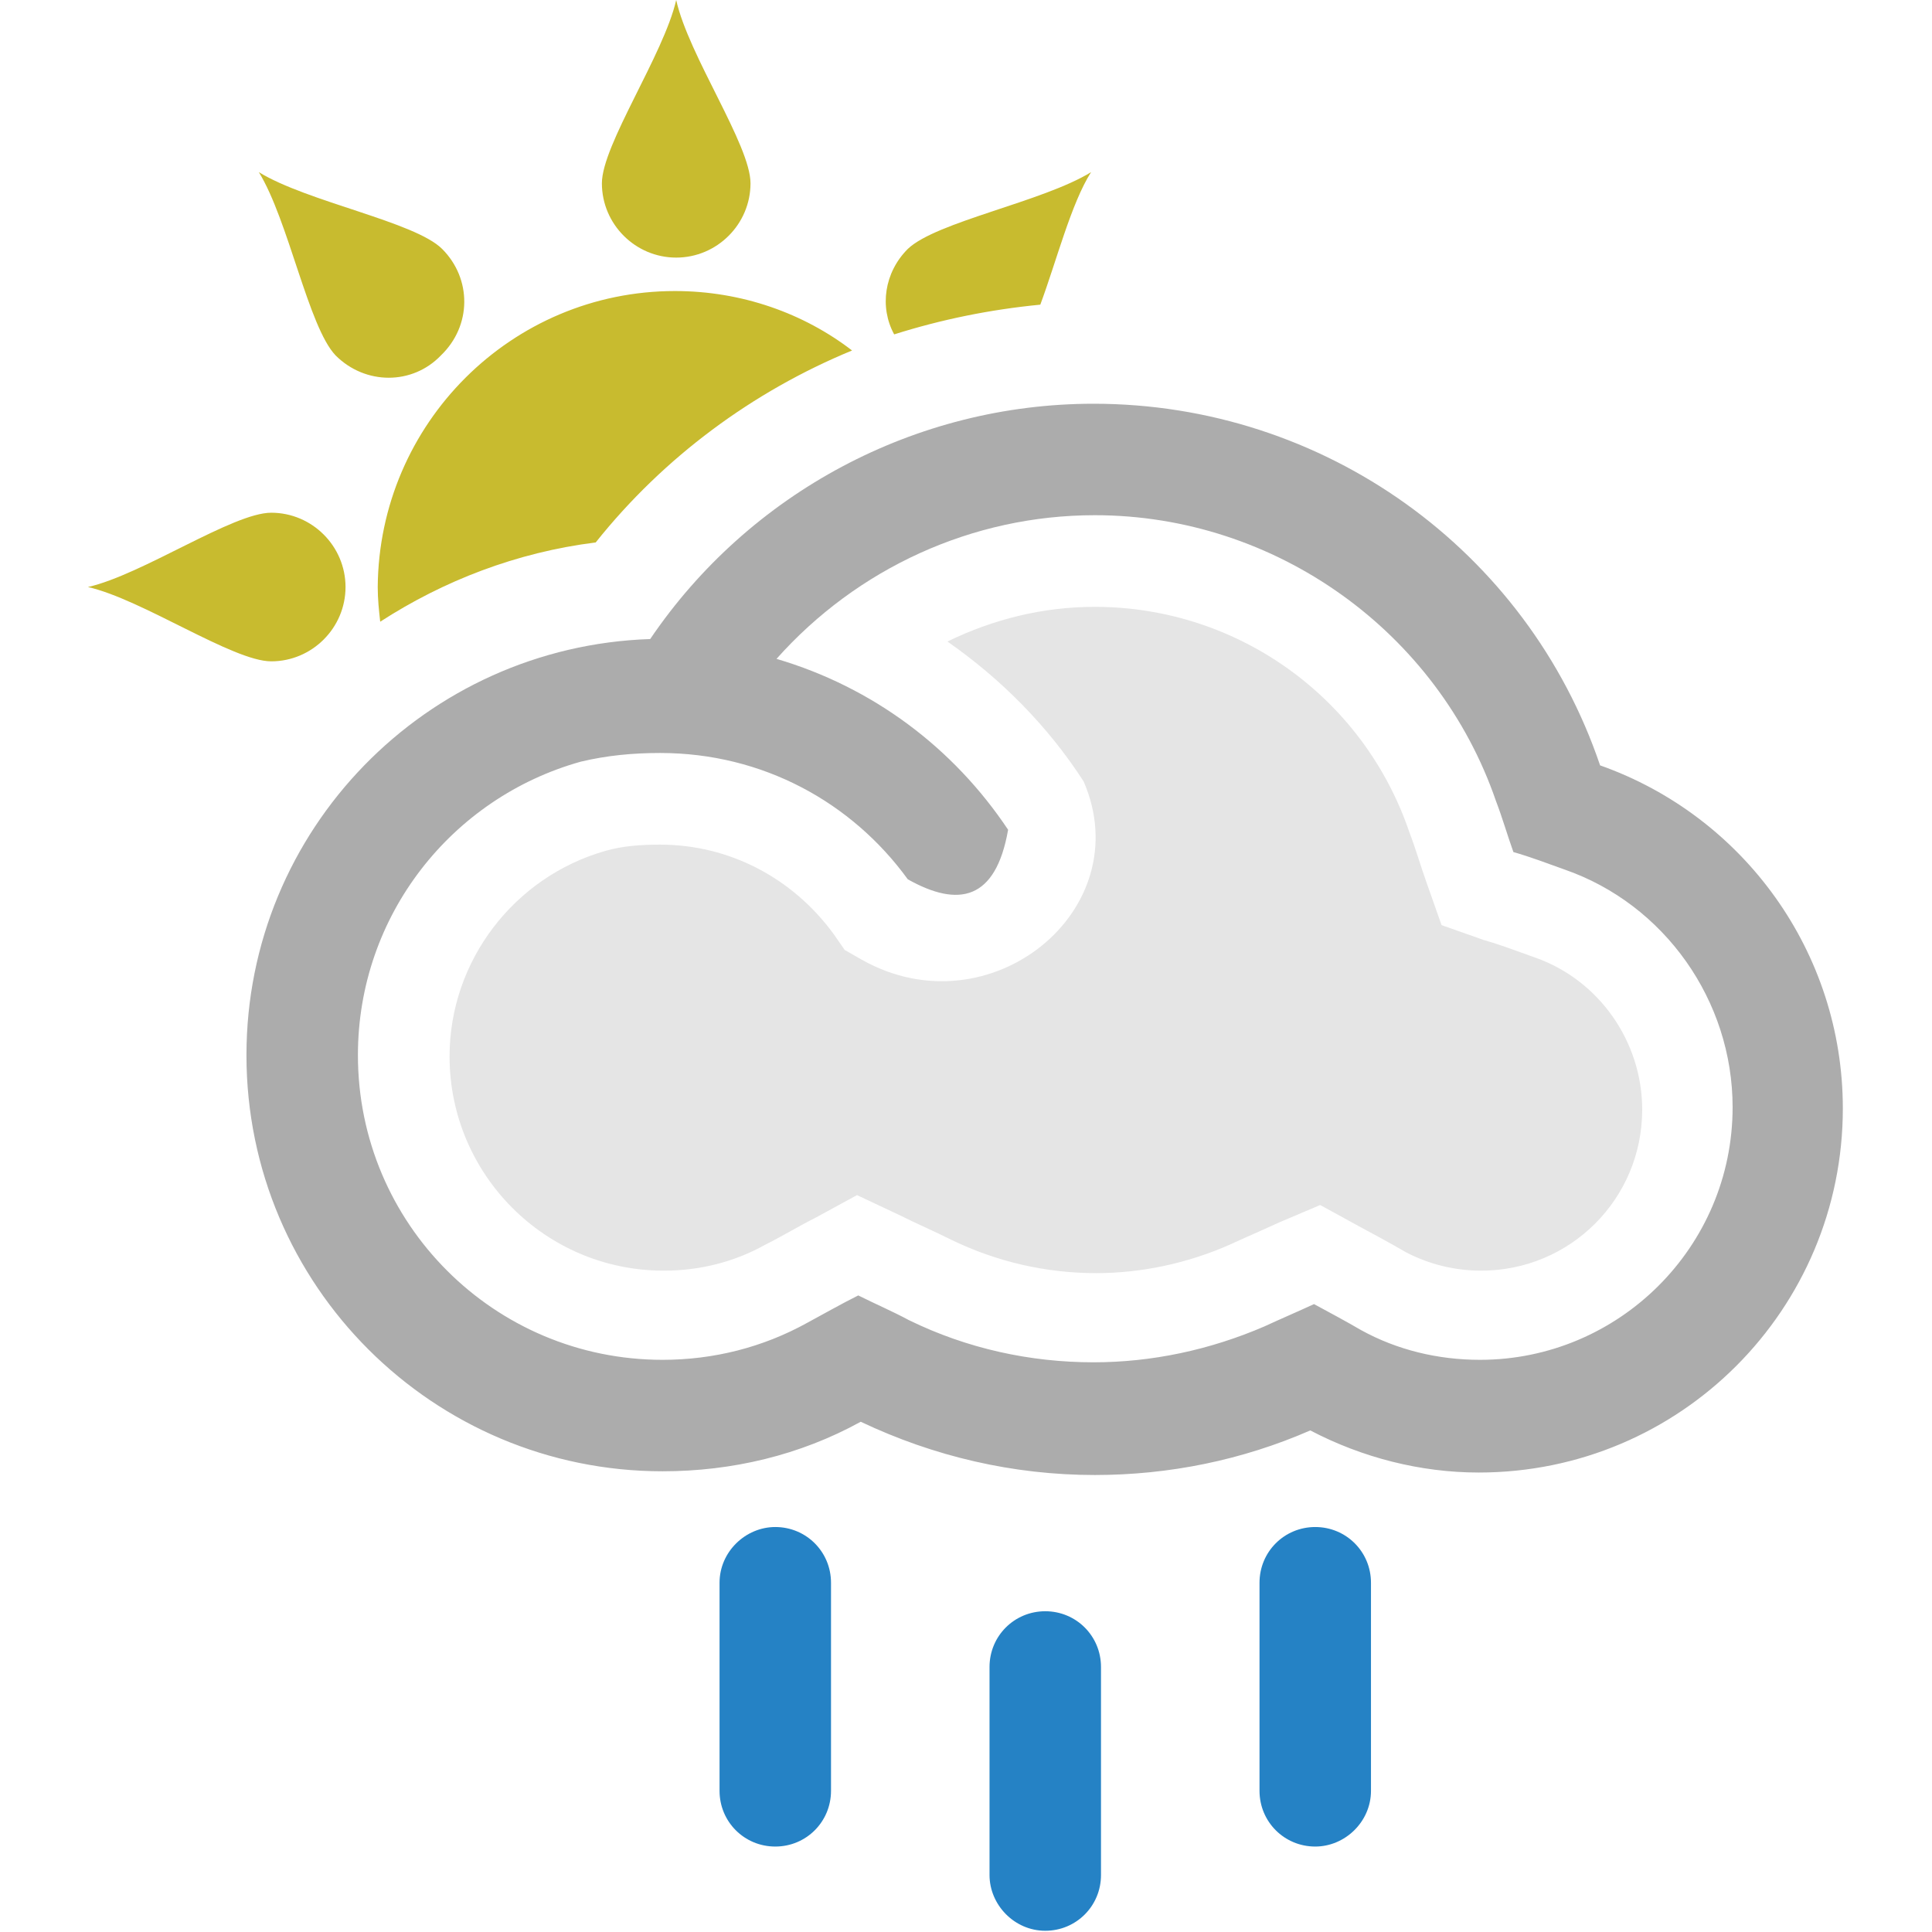
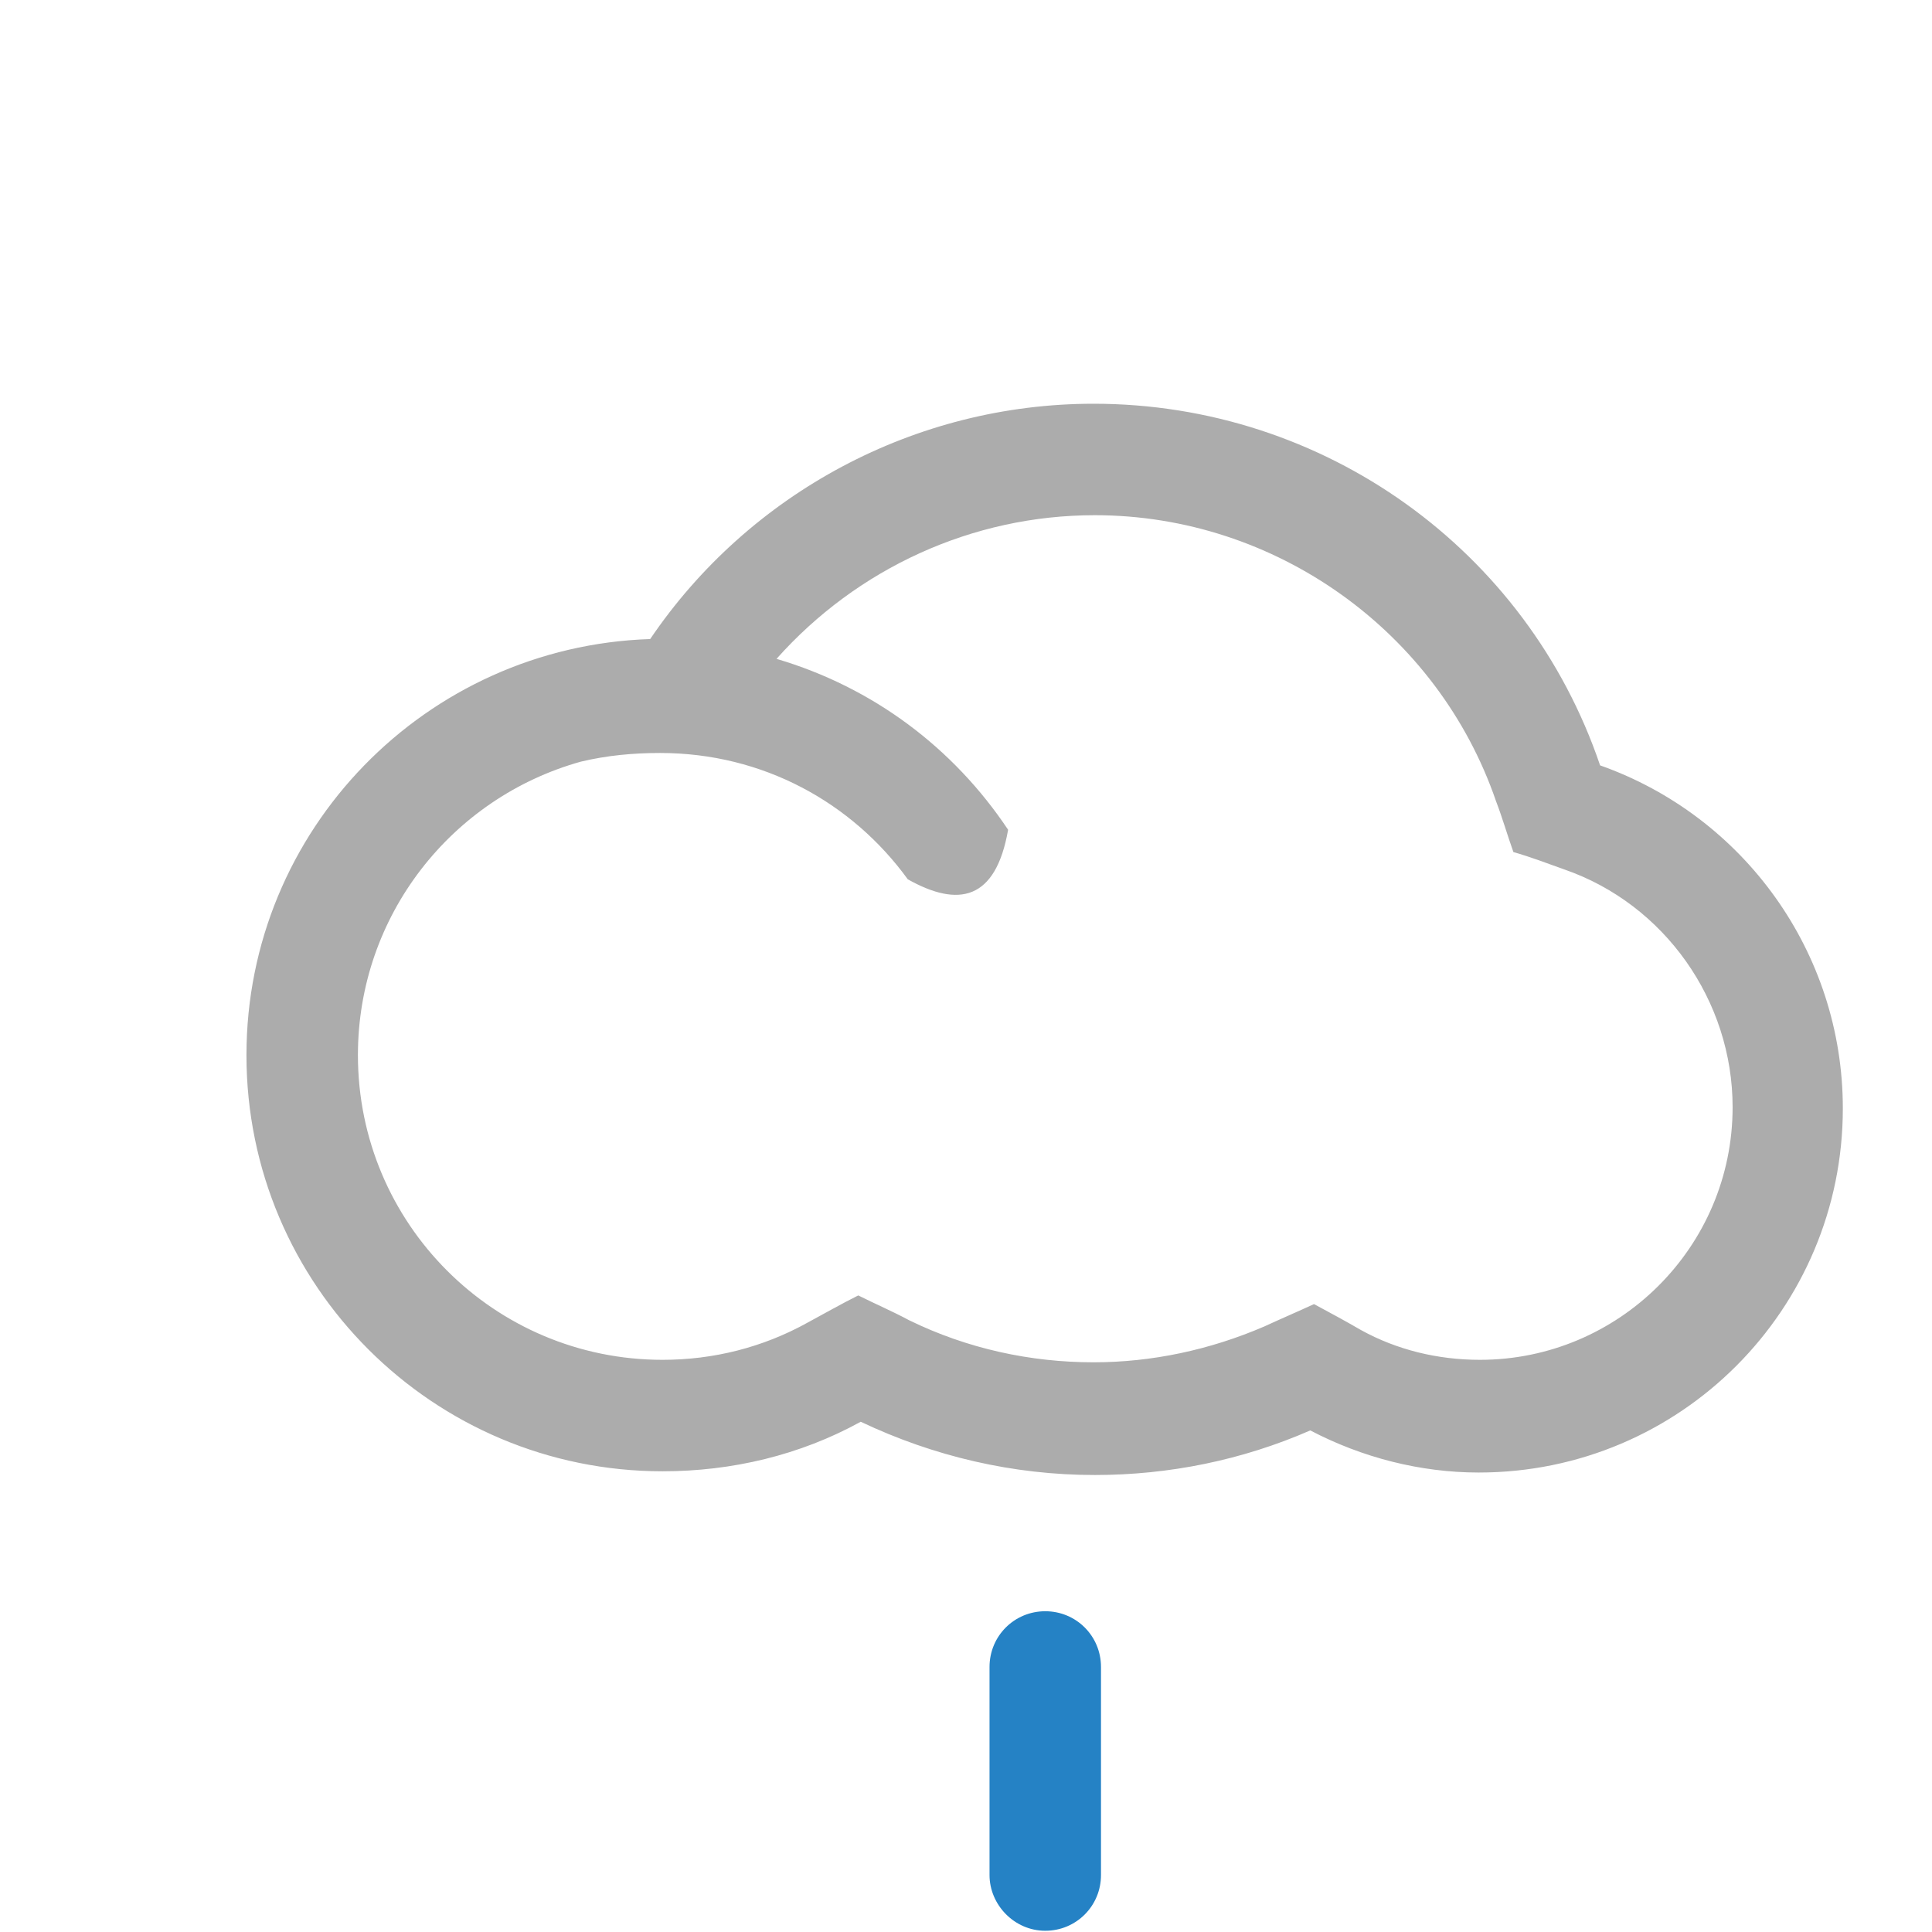
<svg xmlns="http://www.w3.org/2000/svg" version="1.1" id="Layer_1" x="0px" y="0px" width="156px" height="156px" viewBox="0 0 156 156" style="enable-background:new 0 0 156 156;" xml:space="preserve">
-   <path style="fill:#C8BB2F;" d="M21.9,41.4c3.3,0,6,2.7,6,6c0,3.3-2.7,6-6,6c-3.1,0-10.4-5-14.8-6C11.5,46.4,18.8,41.4,21.9,41.4   M54.5,23.5c5.4,0,10.4,1.8,14.3,4.8c-8,3.3-15.2,8.6-20.7,15.5c-6.4,0.8-12.3,3.1-17.4,6.4c-0.1-0.9-0.2-1.8-0.2-2.8  C30.6,34.2,41.3,23.5,54.5,23.5 M35.7,20.1c-2.2-2.2-10.9-3.8-14.8-6.2c2.4,3.9,4,12.5,6.2,14.8c2.4,2.4,6.2,2.4,8.5,0  C38.1,26.3,38.1,22.5,35.7,20.1 M73.3,20.1c-1.9,1.9-2.3,4.7-1.1,6.9C76,25.8,79.9,25,84,24.6c1.3-3.5,2.5-8.2,4.1-10.7  C84.2,16.3,75.6,17.9,73.3,20.1 M60.6,14.8c0,3.3-2.7,6-6,6c-3.3,0-6-2.7-6-6c0-3.1,5-10.4,6-14.8C55.6,4.5,60.6,11.7,60.6,14.8" />
-   <path style="fill:#E5E5E5;" d="M48.9,68.7c-7.4,2.1-12.6,8.9-12.6,16.6c0,9.5,7.7,17.3,17.3,17.3c2.9,0,5.7-0.7,8.2-2.1  c1.4-0.7,2.7-1.5,4.1-2.2l3.3-1.8l3.4,1.6c1.4,0.7,2.8,1.3,4.2,2c3.7,1.8,7.7,2.7,11.7,2.7c3.7,0,7.4-0.8,10.8-2.3  c1.3-0.6,2.7-1.2,4-1.8l3.3-1.4l3.1,1.7c1.3,0.7,2.6,1.4,3.8,2.1c1.9,1,4,1.5,6.1,1.5c7.2,0,13-5.8,13-13c0-5.5-3.5-10.5-8.7-12.3  c-1.4-0.5-2.7-1-4.1-1.4l-3.4-1.2l-1.2-3.4c-0.5-1.4-0.9-2.8-1.4-4.1C110.1,56.3,99.9,49,88.4,49c-4.2,0-8.2,1-11.9,2.8  c4.3,3,8.1,6.8,11,11.3c4.5,10.4-7.6,20.2-17.9,14.4l-1.4-0.8l-0.9-1.3c-3.3-4.5-8.4-7.2-14-7.2C51.8,68.2,50.3,68.3,48.9,68.7" />
  <path style="fill:#ACACAC;" d="M105.8,115.5c-5.5,2.4-11.4,3.6-17.4,3.6c-6.6,0-13-1.5-18.9-4.3c-4.9,2.7-10.4,4-16,4  c-18.5,0-33.6-15-33.6-33.6c0-18.2,14.5-33,32.6-33.6c8-11.8,21.4-19,35.8-19c18.6,0,35,11.8,40.9,29.2  c11.6,4.1,19.6,15.1,19.6,27.7c0,16.2-13.1,29.4-29.4,29.4C114.7,118.9,110,117.7,105.8,115.5 M62.7,53.2  c7.8,2.3,14.3,7.2,18.7,13.8c-1,5.7-4,6.3-8.1,4c-4.5-6.2-11.7-10.2-20-10.2c-2.2,0-4.3,0.2-6.4,0.7c-10.4,2.9-18,12.4-18,23.7  c0,13.6,11,24.6,24.6,24.6c4.1,0,8.1-1,11.7-3c1.3-0.7,2.7-1.5,4.1-2.2c1.4,0.7,2.8,1.3,4.1,2c4.7,2.3,9.8,3.4,14.9,3.4  c4.7,0,9.4-1,13.8-2.9c1.3-0.6,2.7-1.2,4-1.8c1.3,0.7,2.6,1.4,3.8,2.1c2.9,1.6,6.2,2.4,9.6,2.4c11.2,0,20.4-9.1,20.4-20.4  c0-8.6-5.5-16.4-13.6-19.2c-1.4-0.5-2.7-1-4.1-1.4c-0.5-1.4-0.9-2.8-1.4-4.1C116.1,51,103,41.6,88.4,41.6  C78.5,41.6,69.2,45.9,62.7,53.2" />
  <path style="fill:#2582C5;" d="M84.4,130.1L84.4,130.1c2.5,0,4.5,2,4.5,4.5v16.8c0,2.5-2,4.5-4.5,4.5c-2.5,0-4.5-2.1-4.5-4.5v-16.8  C79.9,132.1,81.9,130.1,84.4,130.1" />
-   <path style="fill:#2582C5;" d="M62.6,123.3L62.6,123.3c2.5,0,4.5,2,4.5,4.5v16.8c0,2.5-2,4.5-4.5,4.5c-2.5,0-4.5-2-4.5-4.5v-16.8  C58.1,125.3,60.2,123.3,62.6,123.3" />
-   <path style="fill:#2582C5;" d="M106.2,123.3L106.2,123.3c2.5,0,4.5,2,4.5,4.5v16.8c0,2.5-2.1,4.5-4.5,4.5c-2.5,0-4.5-2-4.5-4.5  v-16.8C101.7,125.3,103.7,123.3,106.2,123.3" />
</svg>